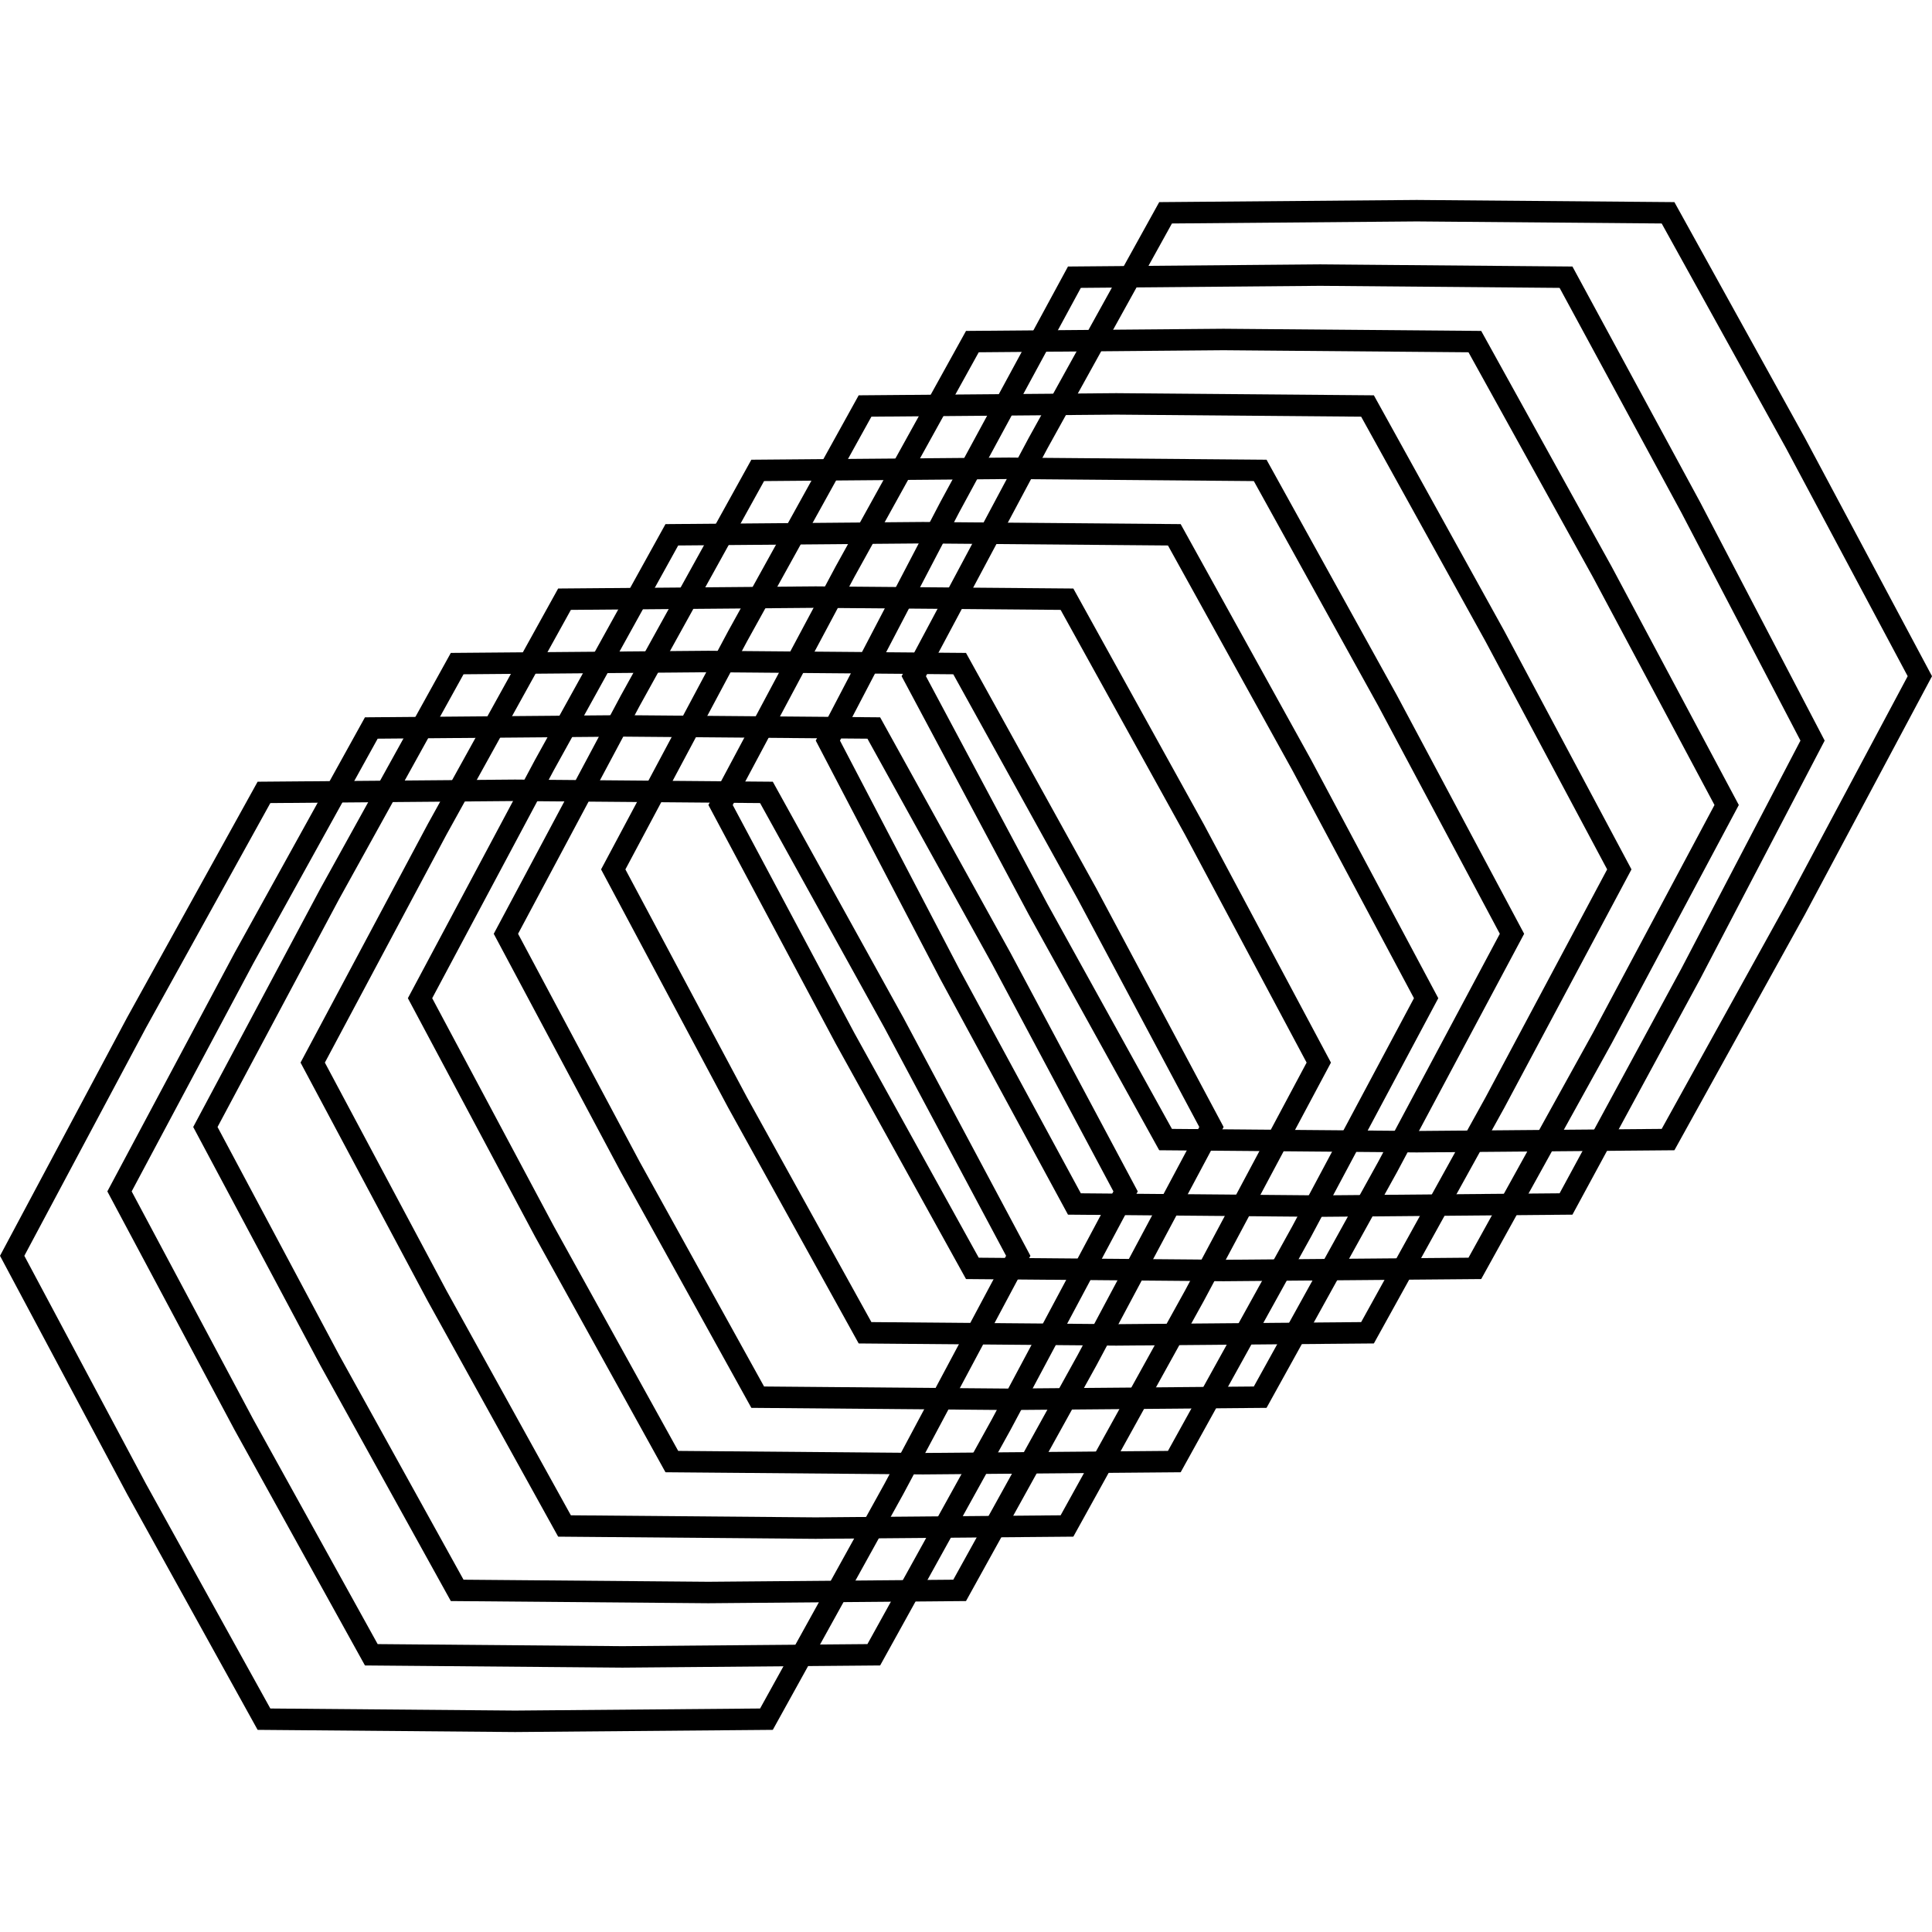
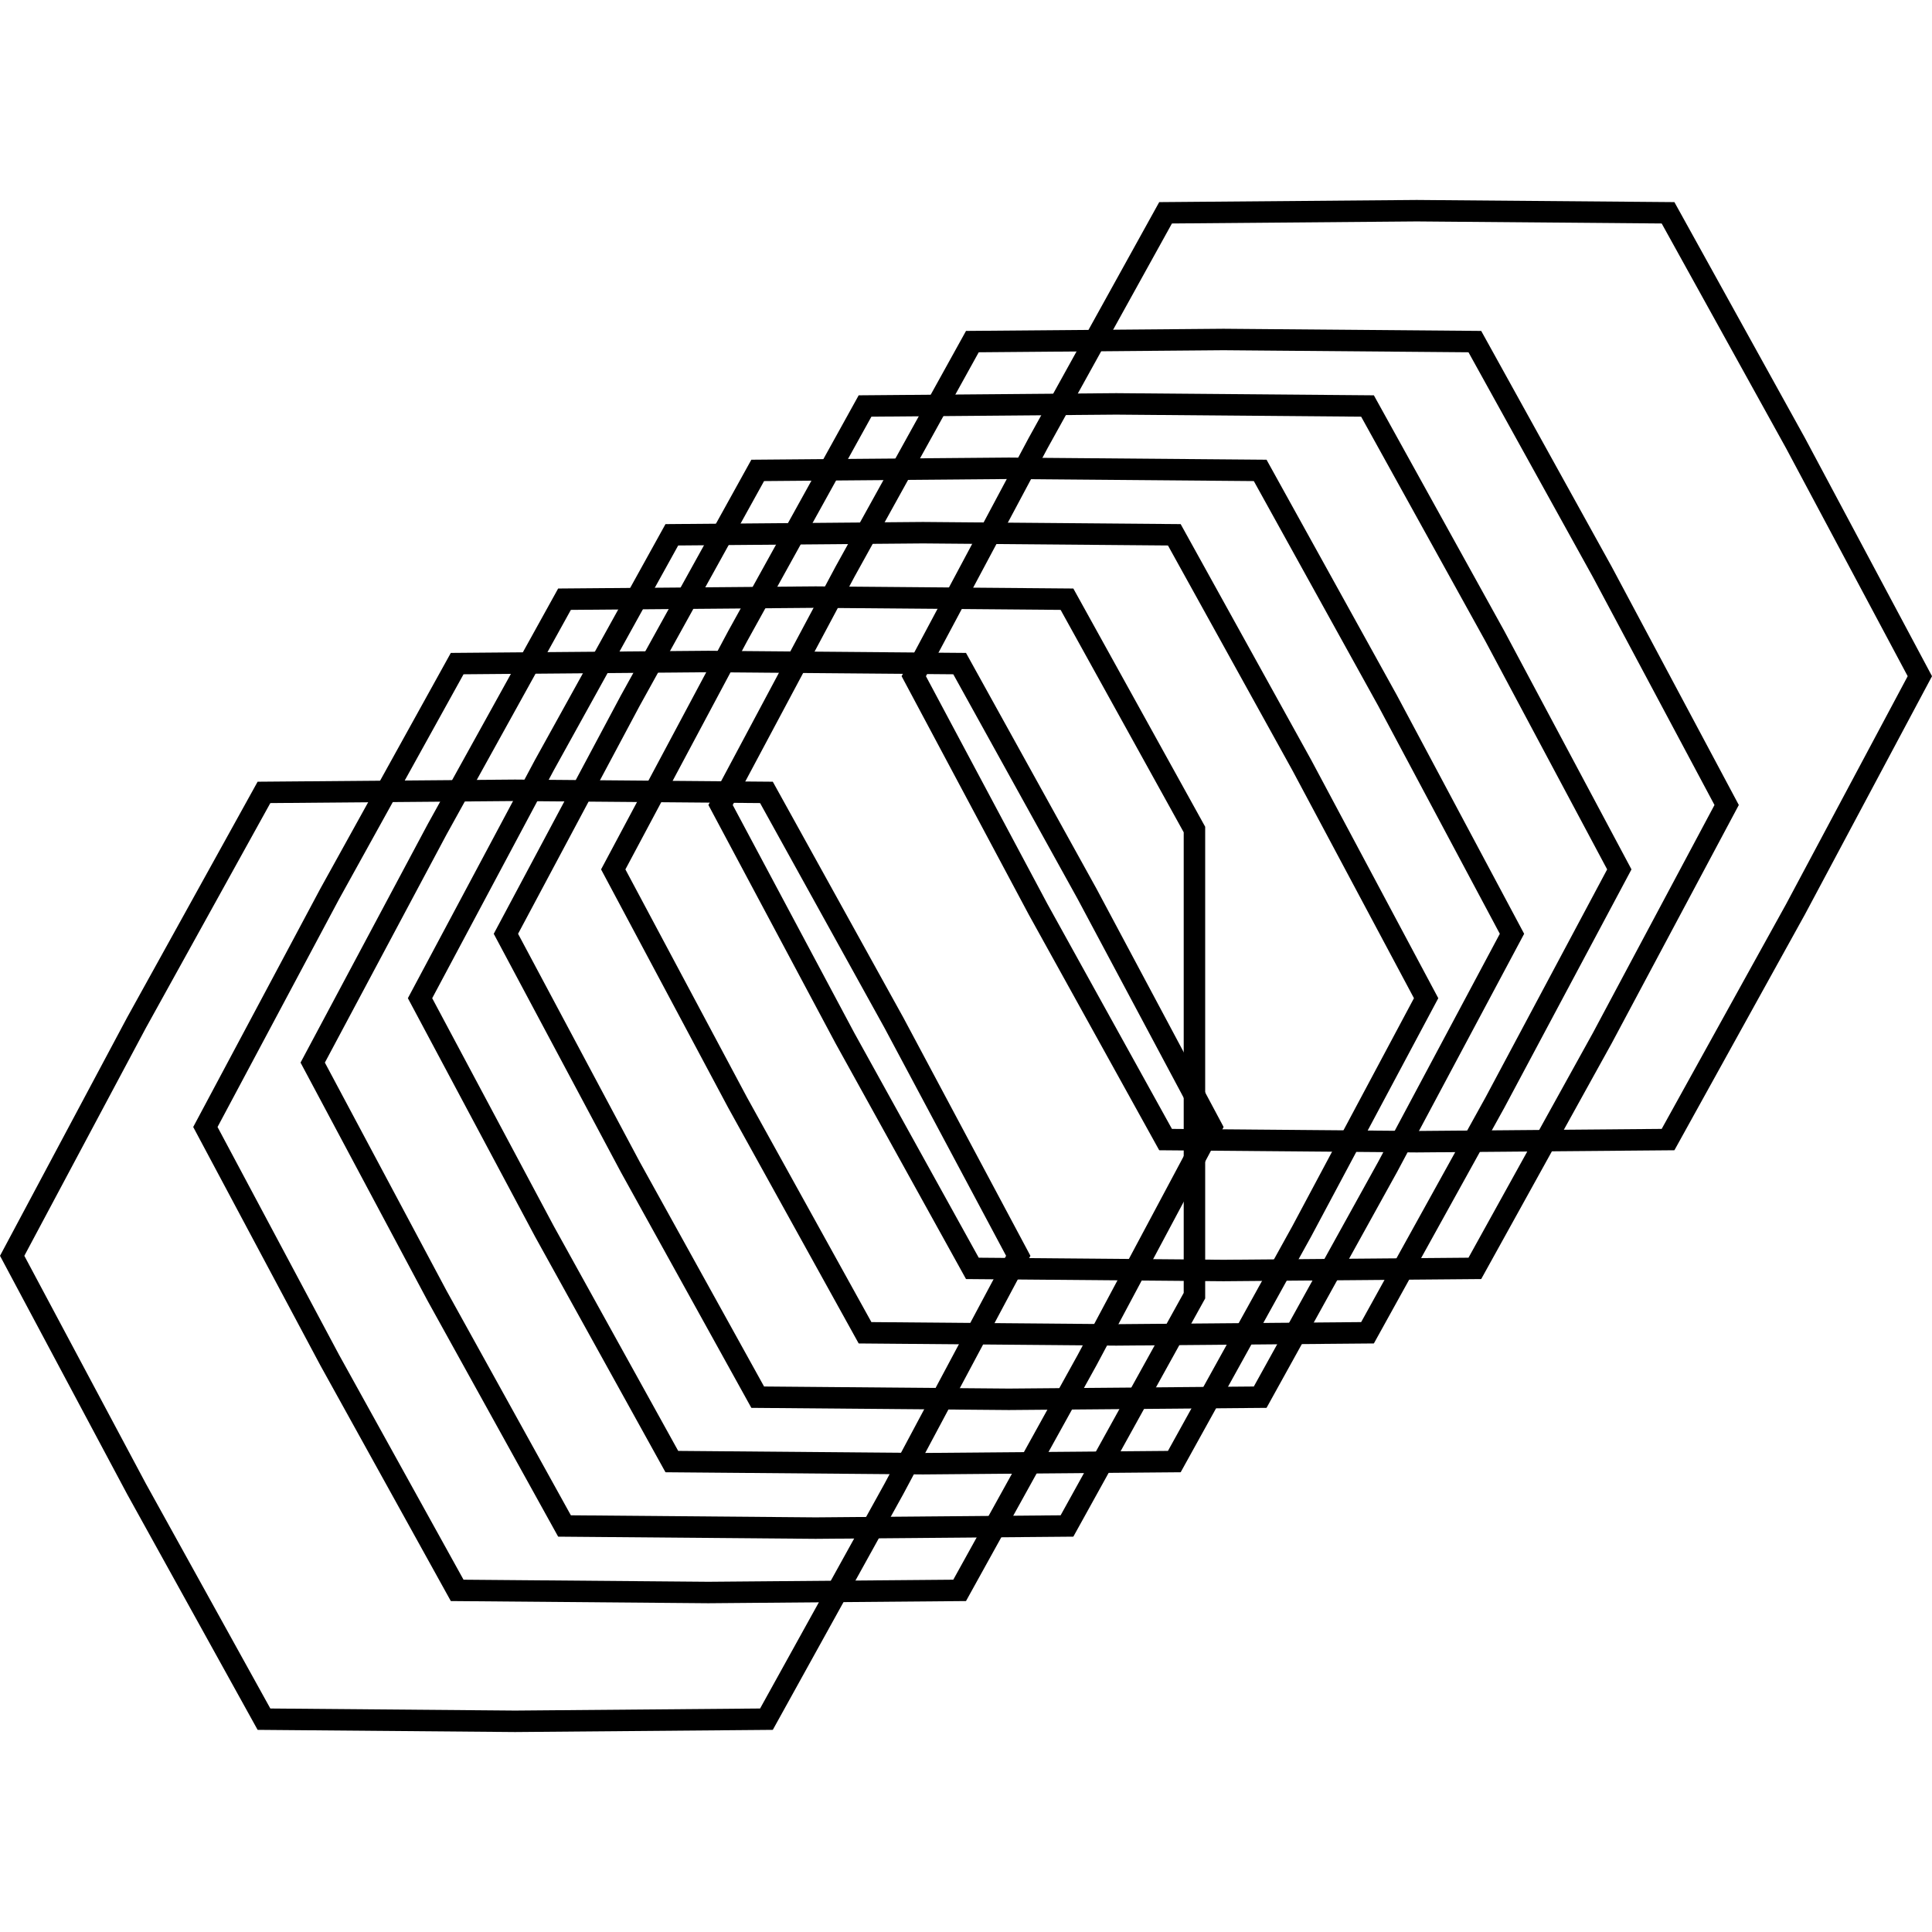
<svg xmlns="http://www.w3.org/2000/svg" width="90" height="90" viewBox="0 0 90 90" fill="none">
  <path d="M41.642 69.357L35.704 80.086L23.996 80.185L12.297 80.086L6.358 69.357L0.567 58.5L6.358 47.643L12.297 36.913L23.996 36.815L35.704 36.913L41.642 47.643L47.434 58.5L41.642 69.357Z" stroke="black" />
-   <path d="M46.642 66.357L40.704 77.086L28.996 77.185L17.297 77.086L11.358 66.357L5.567 55.5L11.358 44.643L17.297 33.913L28.996 33.815L40.704 33.913L46.642 44.643L52.434 55.5L46.642 66.357Z" stroke="black" />
  <path d="M50.642 63.357L44.704 74.086L32.996 74.185L21.297 74.086L15.358 63.357L9.567 52.5L15.358 41.643L21.297 30.913L32.996 30.815L44.704 30.913L50.642 41.643L56.434 52.5L50.642 63.357Z" stroke="black" />
-   <path d="M55.642 60.357L49.704 71.086L37.996 71.185L26.297 71.086L20.358 60.357L14.567 49.5L20.358 38.643L26.297 27.913L37.996 27.815L49.704 27.913L55.642 38.643L61.434 49.5L55.642 60.357Z" stroke="black" />
+   <path d="M55.642 60.357L49.704 71.086L37.996 71.185L26.297 71.086L20.358 60.357L14.567 49.5L20.358 38.643L26.297 27.913L37.996 27.815L49.704 27.913L55.642 38.643L55.642 60.357Z" stroke="black" />
  <path d="M60.642 57.357L54.704 68.086L42.996 68.185L31.297 68.086L25.358 57.357L19.567 46.5L25.358 35.643L31.297 24.913L42.996 24.815L54.704 24.913L60.642 35.643L66.434 46.5L60.642 57.357Z" stroke="black" />
  <path d="M64.642 54.357L58.704 65.086L46.996 65.185L35.297 65.086L29.358 54.357L23.567 43.5L29.358 32.643L35.297 21.913L46.996 21.815L58.704 21.913L64.642 32.643L70.434 43.5L64.642 54.357Z" stroke="black" />
  <path d="M69.642 51.357L63.704 62.086L51.996 62.185L40.297 62.086L34.358 51.357L28.567 40.5L34.358 29.643L40.297 18.913L51.996 18.815L63.704 18.913L69.642 29.643L75.434 40.5L69.642 51.357Z" stroke="black" />
  <path d="M74.642 48.357L68.704 59.086L56.996 59.185L45.297 59.086L39.358 48.357L33.567 37.5L39.358 26.643L45.297 15.913L56.996 15.815L68.704 15.913L74.642 26.643L80.434 37.5L74.642 48.357Z" stroke="black" />
-   <path d="M78.763 45.361L72.951 56.086L61.496 56.185L50.05 56.086L44.237 45.361L38.565 34.5L44.237 23.639L50.05 12.913L61.496 12.815L72.951 12.913L78.763 23.639L84.436 34.5L78.763 45.361Z" stroke="black" />
  <path d="M83.642 42.357L77.704 53.086L65.996 53.185L54.297 53.086L48.358 42.357L42.567 31.5L48.358 20.643L54.297 9.913L65.996 9.815L77.704 9.913L83.642 20.643L89.434 31.5L83.642 42.357Z" stroke="black" />
</svg>